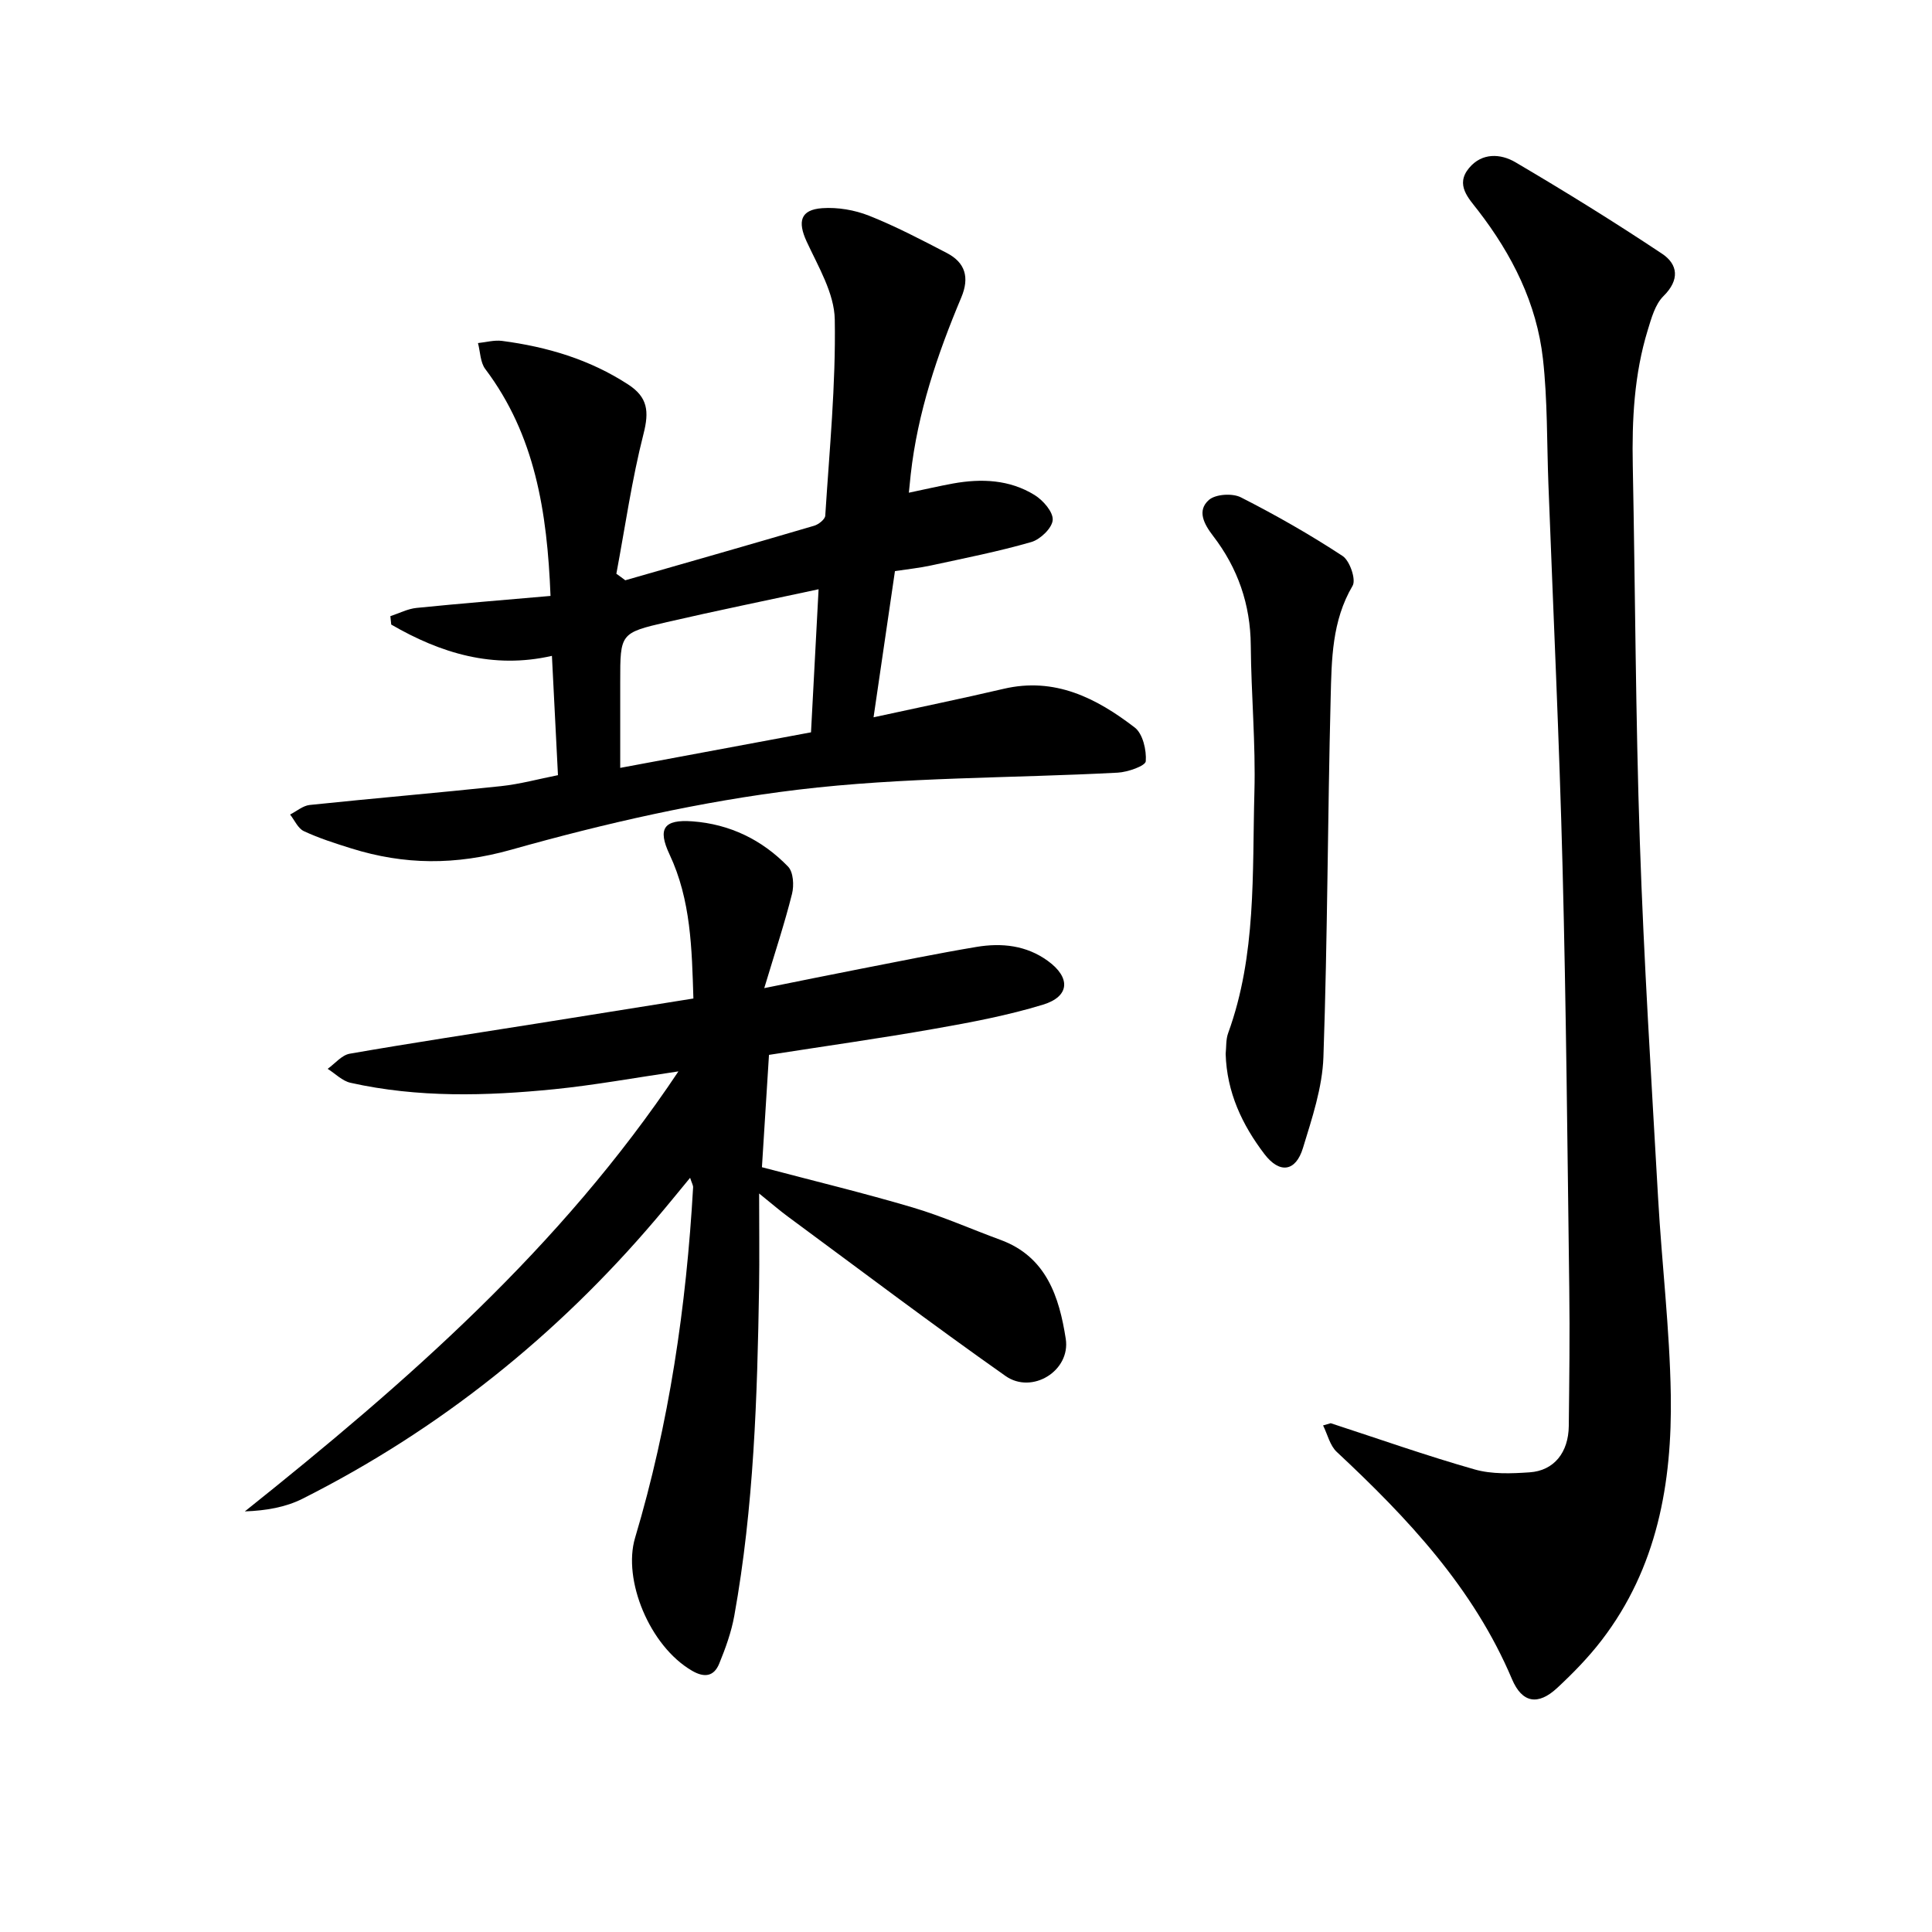
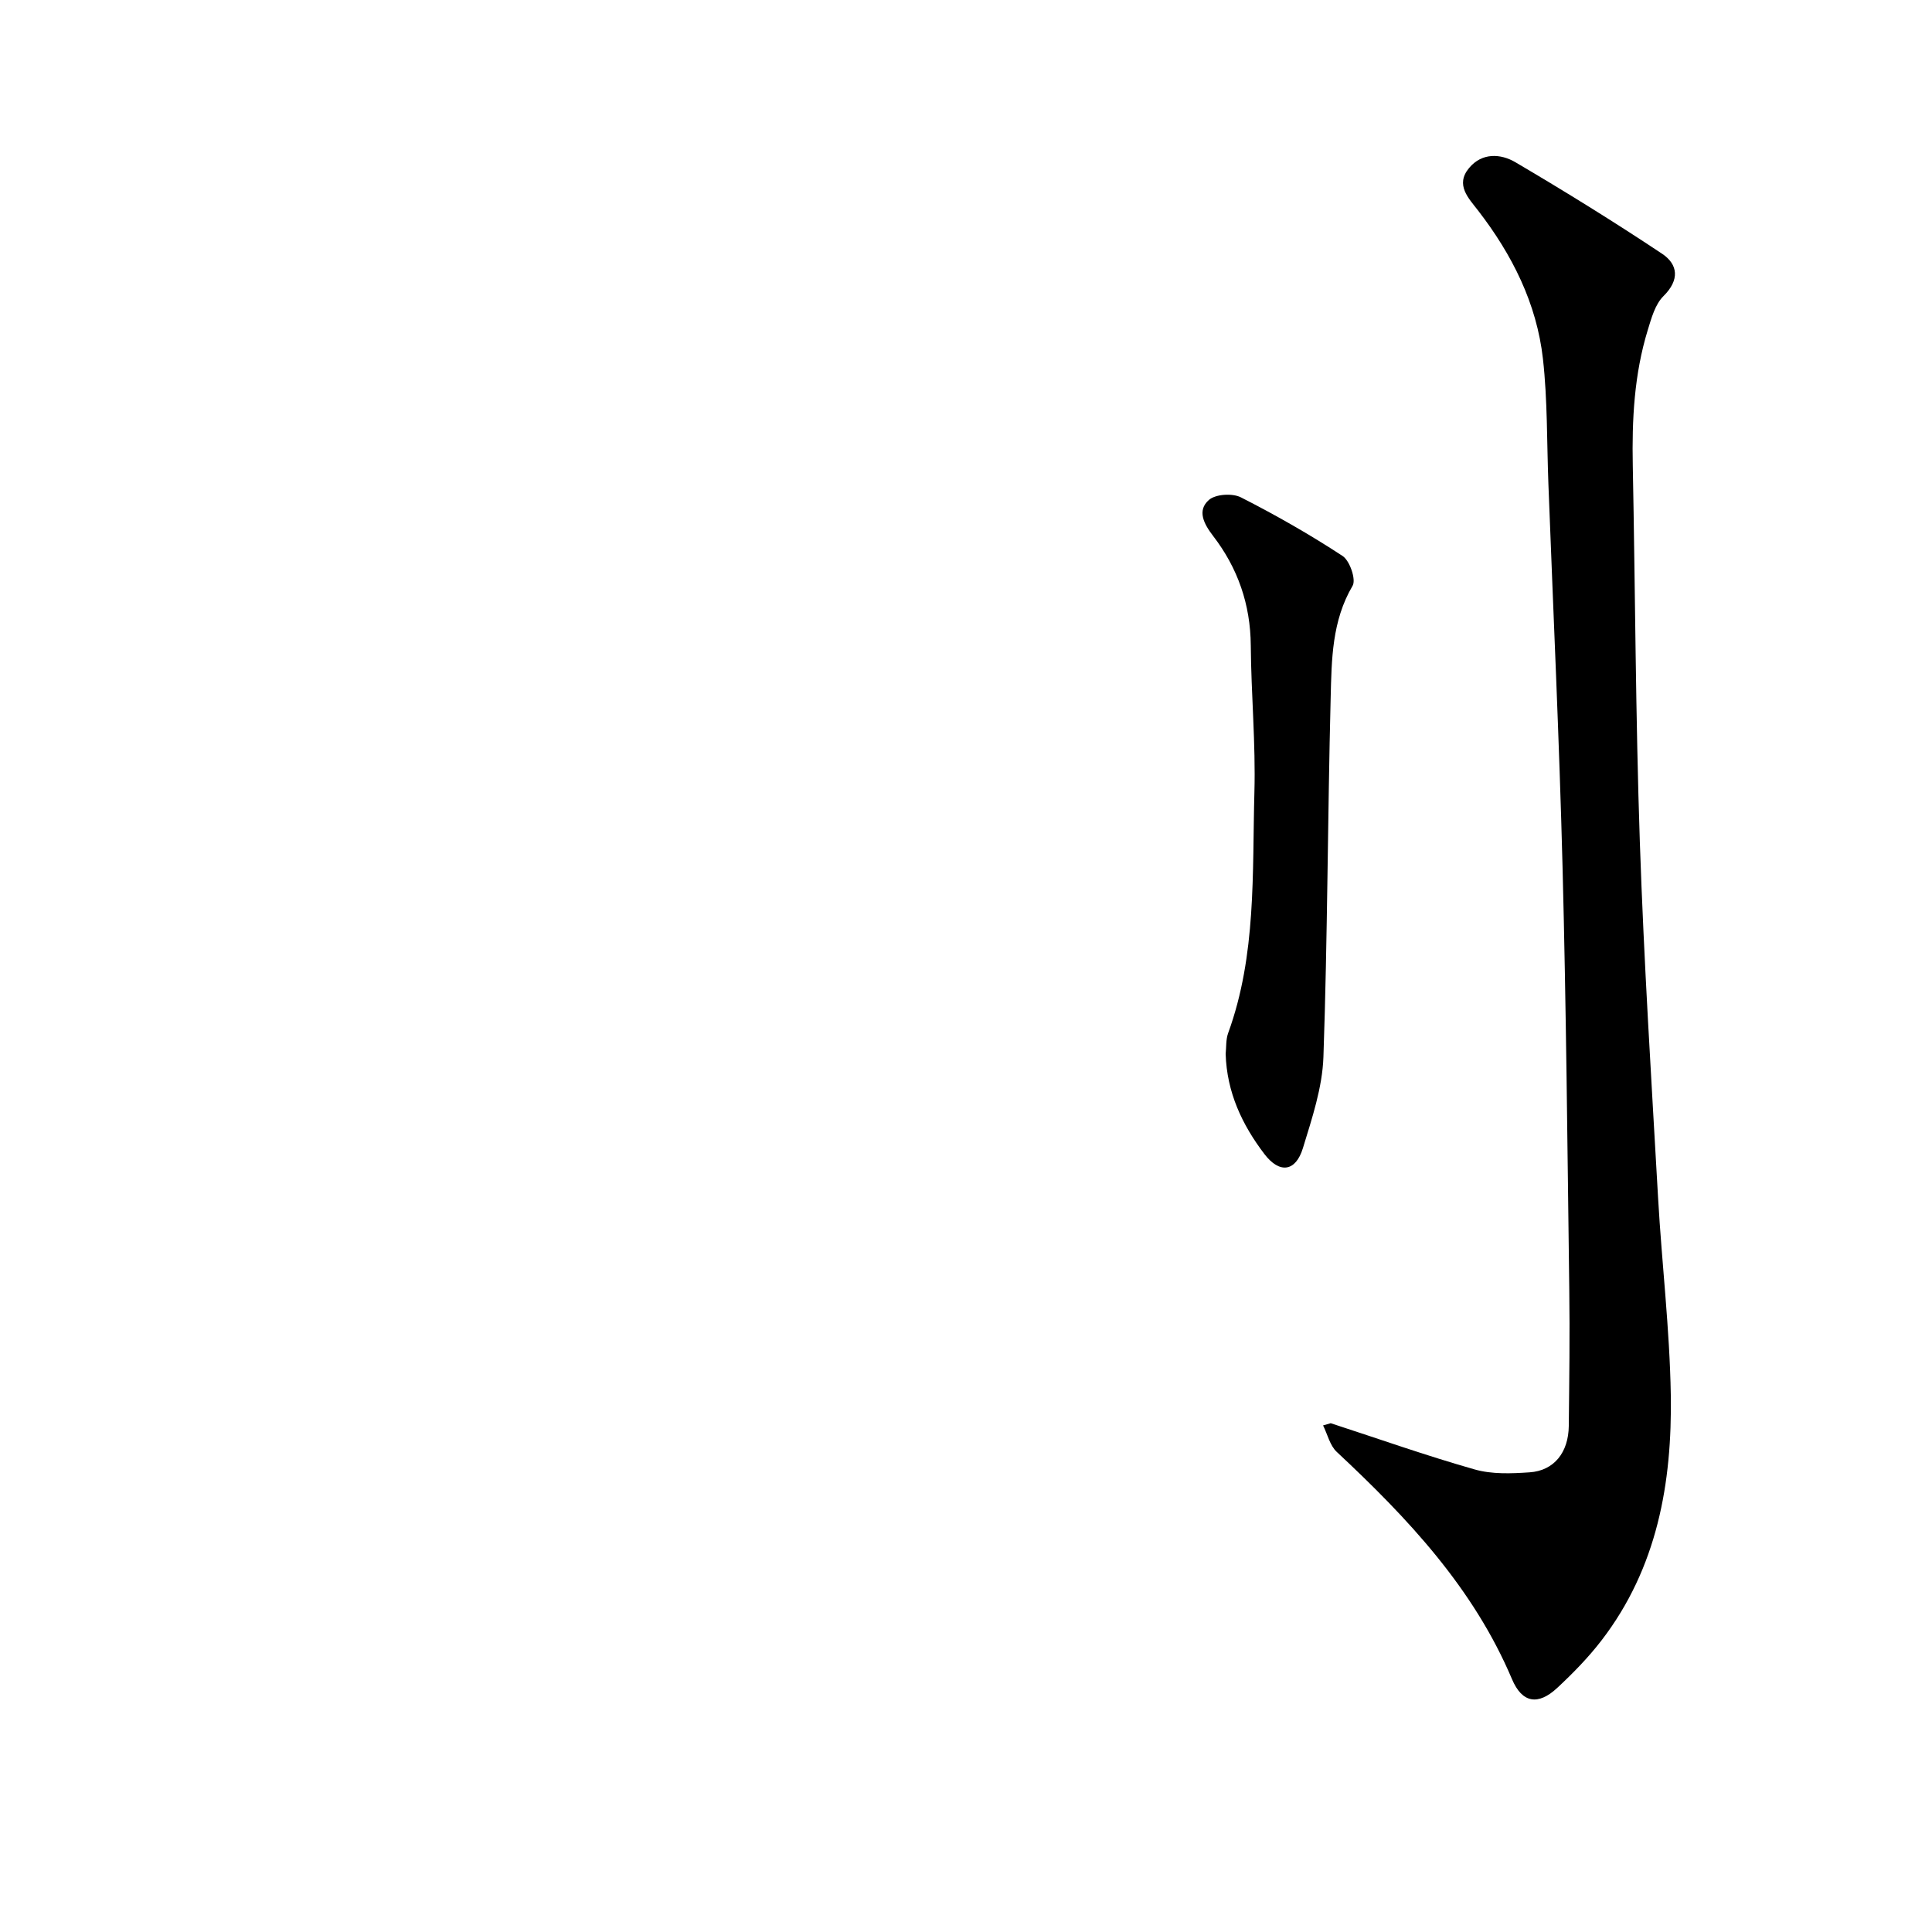
<svg xmlns="http://www.w3.org/2000/svg" enable-background="new 0 0 400 400" viewBox="0 0 400 400">
-   <path d="m142.88 243.85c-2.57 3.11-4.81 5.88-7.12 8.59-20.53 24.15-44.81 43.59-73.13 57.86-3.5 1.76-7.54 2.46-11.94 2.62 33.47-26.73 65.39-54.56 89.77-91.1-9.14 1.34-17.39 2.85-25.7 3.69-14.1 1.41-28.23 1.79-42.19-1.33-1.71-.38-3.16-1.9-4.73-2.89 1.51-1.08 2.91-2.84 4.56-3.13 12.91-2.25 25.88-4.2 38.82-6.26 10.64-1.69 21.28-3.4 32.34-5.17-.32-10.3-.5-20.39-4.94-29.83-2.5-5.32-1.23-7.29 4.73-6.85 7.77.57 14.46 3.84 19.82 9.38 1.09 1.13 1.25 3.88.81 5.63-1.52 6.08-3.5 12.04-5.75 19.52 7.52-1.51 13.75-2.79 19.98-4 7.98-1.55 15.94-3.19 23.95-4.53 5.21-.87 10.32-.35 14.79 2.9 4.74 3.44 4.56 7.35-.99 9.05-7.27 2.22-14.81 3.65-22.32 4.97-11.26 1.99-22.59 3.58-34.43 5.43-.49 7.83-.98 15.55-1.46 23.26 10.72 2.83 21.02 5.32 31.17 8.32 6.19 1.83 12.14 4.49 18.22 6.72 9.54 3.5 12.17 11.88 13.51 20.47 1.04 6.65-6.98 11.58-12.47 7.71-15.22-10.72-30.08-21.95-45.06-33-1.59-1.17-3.08-2.46-5.95-4.78 0 7.28.08 13.32-.01 19.36-.37 22.78-1.08 45.55-5.13 68.05-.61 3.39-1.81 6.72-3.12 9.92-1.07 2.62-3 3.01-5.63 1.48-8.8-5.11-14.38-18.83-11.8-27.5 7.06-23.64 10.62-47.95 12.02-72.58.02-.43-.27-.88-.62-1.98z" />
  <path d="m275.51 294.66c9.92 3.23 19.77 6.72 29.8 9.57 3.57 1.02 7.6.86 11.38.6 5.06-.34 8.05-4.11 8.11-9.61.1-9.44.23-18.89.1-28.33-.38-29.13-.64-58.27-1.39-87.39-.68-26.44-1.93-52.86-2.93-79.29-.33-8.64-.17-17.34-1.13-25.91-1.29-11.48-6.37-21.56-13.41-30.69-1.97-2.56-4.8-5.32-1.89-8.82 2.67-3.22 6.54-3 9.6-1.2 10.28 6.05 20.43 12.33 30.36 18.94 3.31 2.21 3.7 5.41.29 8.78-1.73 1.71-2.5 4.58-3.26 7.06-2.8 9.13-3.28 18.54-3.09 28.03.51 25.96.58 51.94 1.46 77.89.83 24.59 2.39 49.16 3.78 73.73.77 13.6 2.41 27.18 2.63 40.79.29 18.22-2.81 35.81-14.33 50.8-2.73 3.55-5.9 6.8-9.18 9.85-3.98 3.7-7.27 3.14-9.37-1.81-7.99-18.9-21.61-33.35-36.29-47.06-1.41-1.32-1.9-3.62-2.82-5.47.53-.14 1.06-.3 1.58-.46z" />
-   <path d="m129.46 120.14c13.04-3.74 26.09-7.46 39.1-11.29.92-.27 2.25-1.32 2.3-2.08.86-13.54 2.2-27.09 1.97-40.62-.09-5.43-3.42-10.94-5.83-16.16-1.89-4.12-1.3-6.57 3.24-6.89 3.19-.22 6.68.37 9.66 1.55 5.52 2.19 10.82 4.97 16.11 7.72 3.85 2 4.75 5.07 3.02 9.2-4.96 11.8-9.06 23.88-10.48 36.7-.11.98-.2 1.95-.38 3.74 3.3-.69 6.22-1.37 9.17-1.91 5.88-1.06 11.7-.8 16.86 2.39 1.76 1.09 3.87 3.5 3.75 5.17-.11 1.66-2.56 4.02-4.42 4.56-6.82 1.97-13.81 3.34-20.76 4.85-2.39.52-4.84.77-7.48 1.17-1.5 10.23-2.95 20.18-4.43 30.27 9.43-2.06 18.19-3.85 26.9-5.89 10.62-2.5 19.24 1.91 27.17 8 1.68 1.29 2.46 4.68 2.29 6.99-.07.96-3.72 2.25-5.8 2.36-22.08 1.17-44.33.89-66.23 3.53-20 2.41-39.91 6.95-59.33 12.42-11.55 3.25-22.13 3.17-33.14-.27-3.32-1.04-6.66-2.1-9.81-3.57-1.22-.57-1.92-2.26-2.85-3.44 1.35-.68 2.65-1.83 4.06-1.98 13.2-1.38 26.43-2.5 39.63-3.9 3.92-.42 7.77-1.48 11.77-2.27-.41-8.21-.81-16.13-1.25-24.7-12.22 2.78-23.05-.56-33.27-6.48-.06-.58-.12-1.16-.18-1.74 1.81-.59 3.59-1.53 5.44-1.71 9.2-.93 18.41-1.66 27.72-2.48-.69-17.48-3.22-33.32-13.51-46.98-1.04-1.38-1.03-3.56-1.51-5.37 1.66-.17 3.37-.66 4.98-.45 9.31 1.22 18.15 3.83 26.14 9.04 4.05 2.64 4.33 5.58 3.16 10.18-2.43 9.52-3.81 19.31-5.63 28.99.65.45 1.25.9 1.85 1.35zm38.45 31.48c.52-9.88 1.03-19.4 1.57-29.62-10.78 2.32-21.13 4.43-31.41 6.8-9.69 2.24-9.66 2.36-9.66 12.35v17.83c13.69-2.55 26.35-4.91 39.5-7.36z" />
  <path d="m253.76 218.2c.15-1.37.02-2.96.52-4.32 5.88-16.17 4.97-33.1 5.43-49.82.28-10.13-.67-20.29-.75-30.43-.07-8.5-2.68-16.01-7.8-22.67-1.89-2.46-3.39-5.25-.86-7.46 1.38-1.2 4.86-1.42 6.61-.53 7.22 3.67 14.29 7.7 21.06 12.14 1.49.98 2.83 4.89 2.07 6.17-4.3 7.29-4.34 15.3-4.54 23.18-.63 24.79-.64 49.6-1.5 74.39-.22 6.33-2.36 12.68-4.24 18.84-1.49 4.89-4.82 5.39-7.98 1.24-4.6-6.04-7.79-12.78-8.02-20.73z" />
</svg>